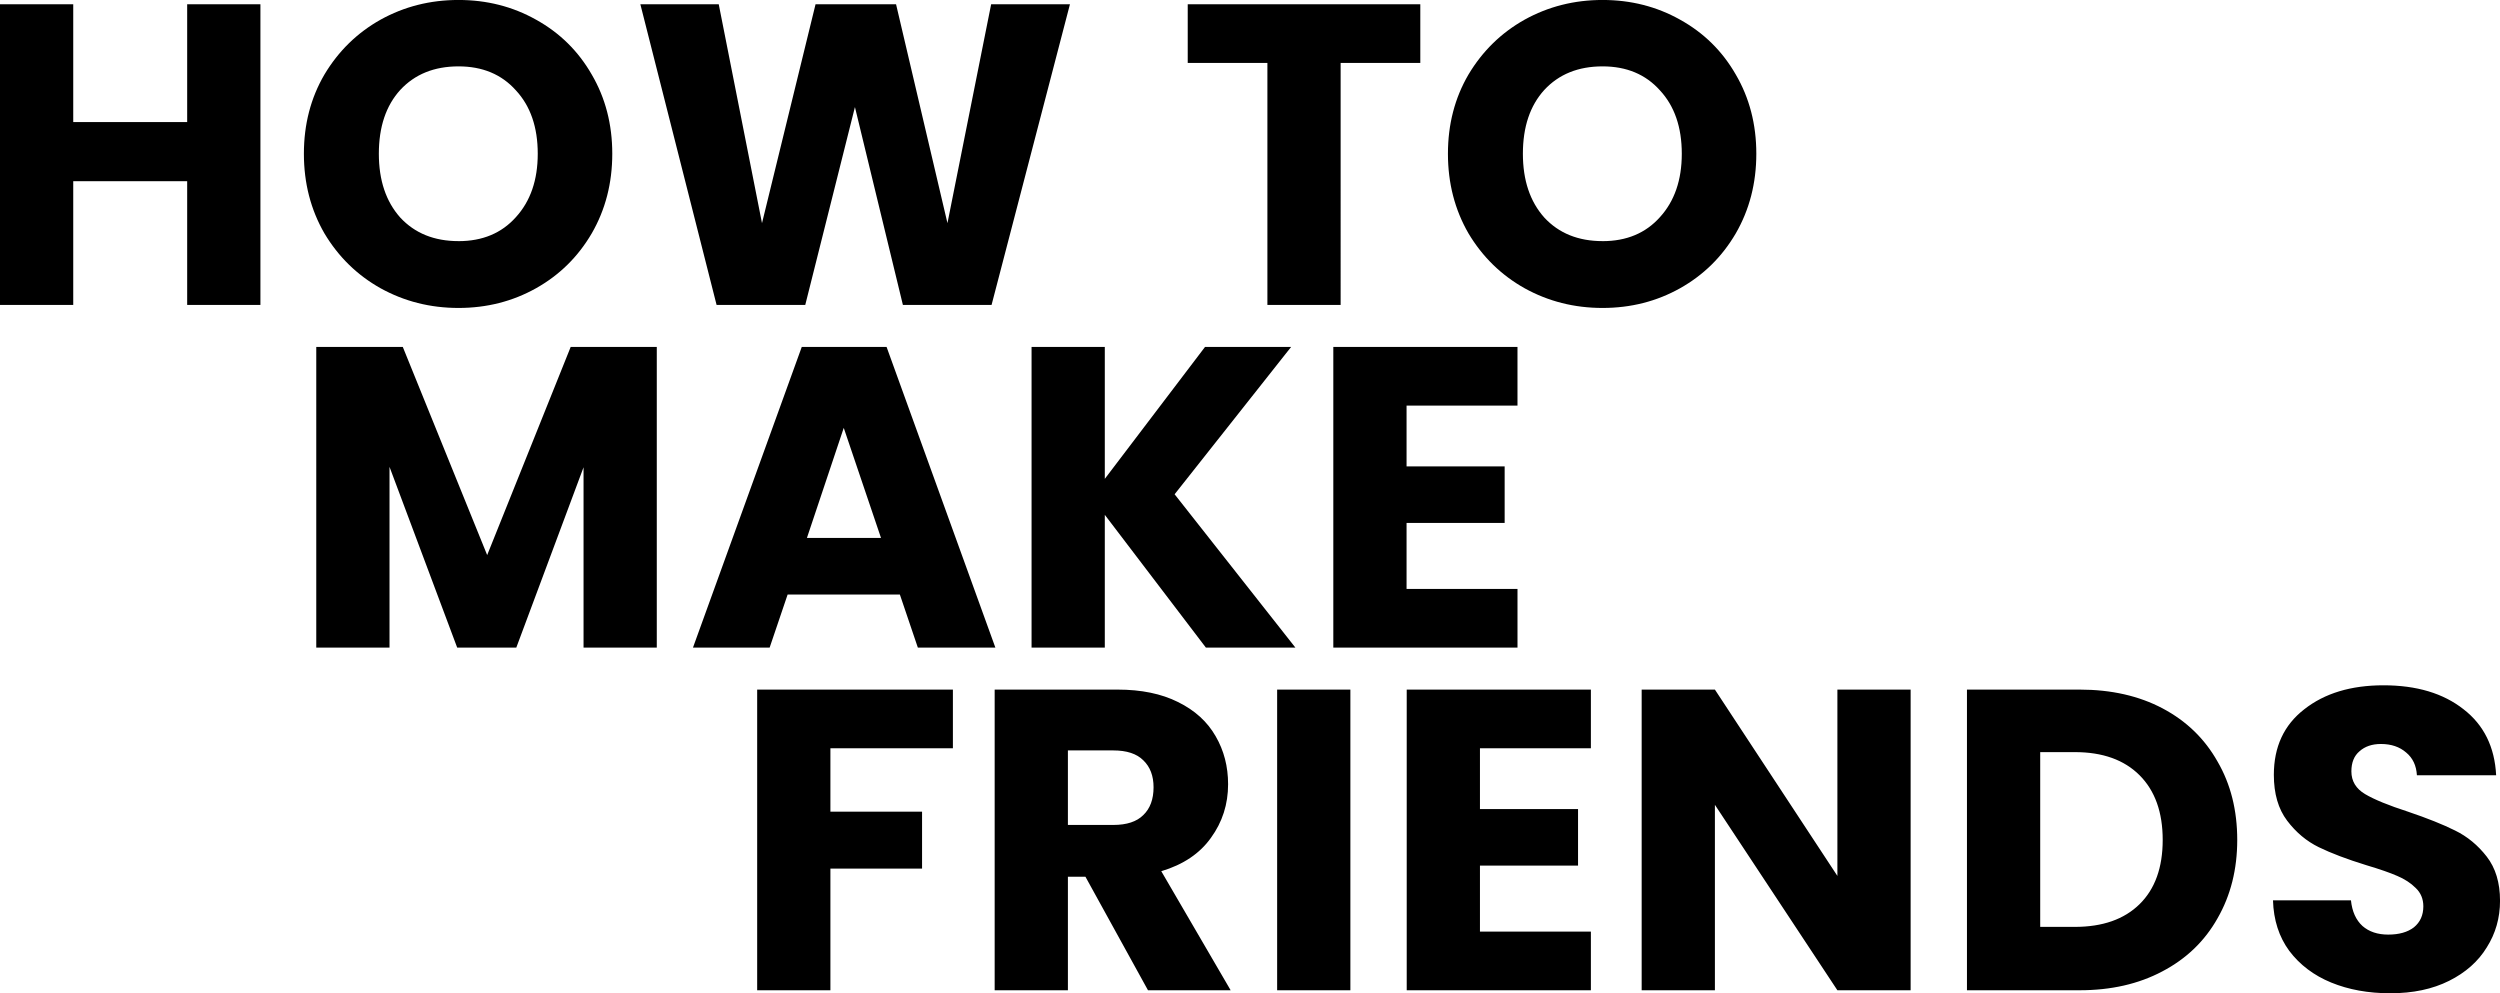
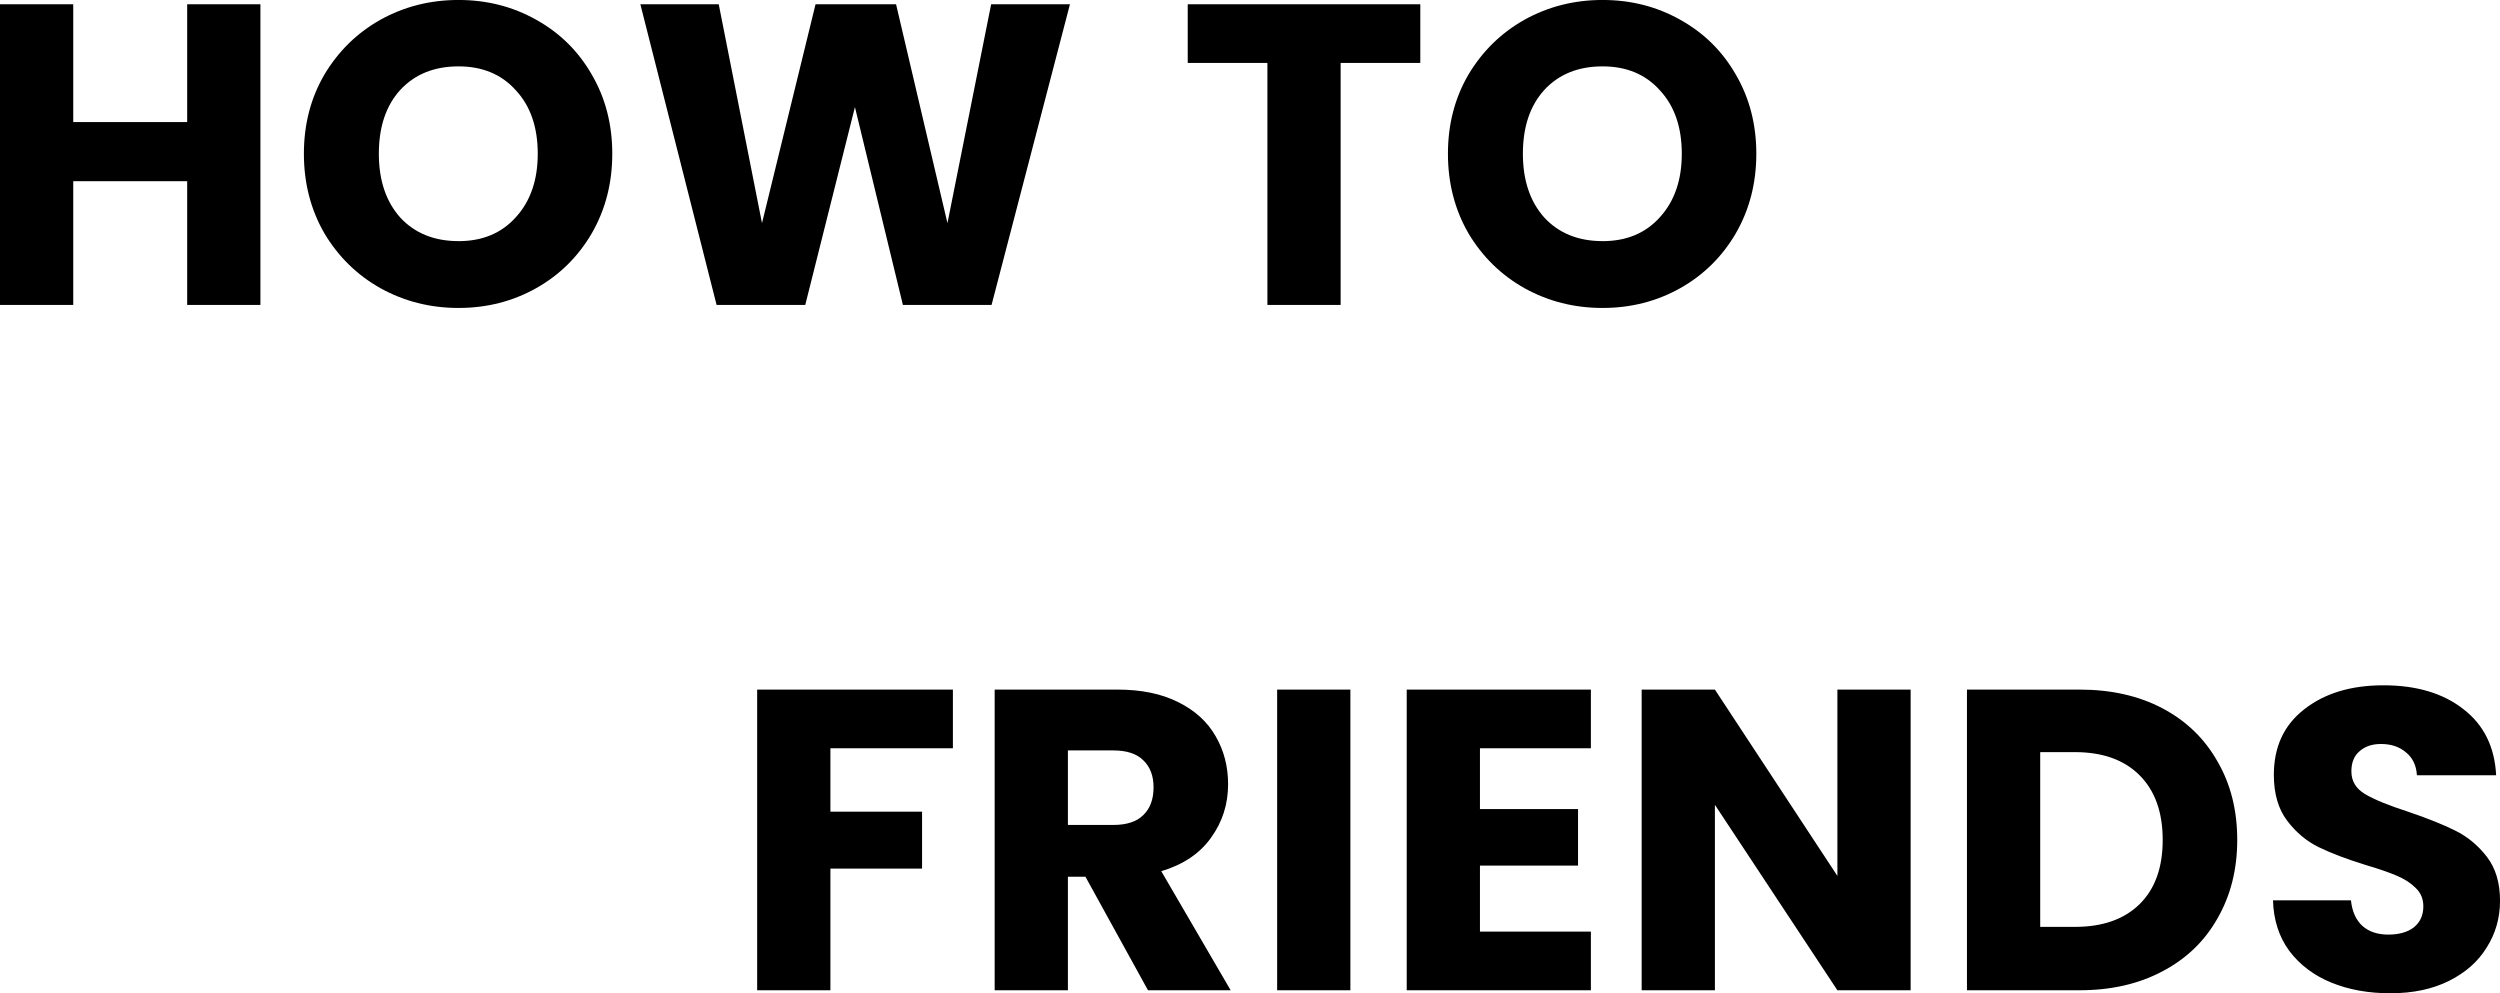
<svg xmlns="http://www.w3.org/2000/svg" width="205.908mm" height="81.809mm" viewBox="0 0 205.908 81.809" version="1.1" id="svg1">
  <defs id="defs1" />
  <g id="layer1" transform="translate(-46.038,-64.294)">
    <g id="text2-0-2-7-1" style="font-size:35.278px;line-height:0.8;font-family:'Luckiest Guy';-inkscape-font-specification:'Luckiest Guy';text-align:center;letter-spacing:0.265px;word-spacing:0px;text-anchor:middle;display:none;fill:#ffffff;stroke:#000000;stroke-width:3.5;stroke-linecap:round;stroke-linejoin:round;paint-order:stroke fill markers" aria-label="HOW TO &#10;MAKE&#10;FRIENDS" transform="translate(-55.25,3.528)">
      <path style="font-weight:800;font-family:Poppins;-inkscape-font-specification:'Poppins Ultra-Bold';fill:#000000;stroke:none" d="m 121.361,59.232 v 24.871 h -6.914 v -9.984 h -8.431 v 9.984 H 99.101 V 59.232 h 6.914 v 9.349 h 8.431 v -9.349 z m 16.14,25.118 q -3.492,0 -6.421,-1.623 -2.928,-1.658 -4.657,-4.551 -1.693,-2.928 -1.693,-6.597 0,-3.669 1.693,-6.562 1.729,-2.928 4.657,-4.551 2.928,-1.623 6.421,-1.623 3.528,0 6.421,1.623 2.928,1.623 4.621,4.551 1.693,2.893 1.693,6.562 0,3.669 -1.693,6.597 -1.693,2.893 -4.621,4.551 -2.928,1.623 -6.421,1.623 z m 0,-6.421 q 2.646,0 4.163,-1.729 1.552,-1.729 1.552,-4.621 0,-2.963 -1.552,-4.657 -1.517,-1.729 -4.163,-1.729 -2.681,0 -4.198,1.729 -1.517,1.693 -1.517,4.657 0,2.928 1.517,4.657 1.517,1.693 4.198,1.693 z m 51.135,-18.697 -6.103,24.871 h -8.502 l -3.422,-15.24 -3.493,15.24 h -8.502 l -6.032,-24.871 h 7.479 l 2.893,17.004 3.916,-17.004 h 7.585 l 3.81,16.863 2.893,-16.863 z m 28.928,0 v 5.503 h -6.632 v 19.367 h -6.914 V 64.735 h -6.562 v -5.503 z m 14.764,25.118 q -3.492,0 -6.421,-1.623 -2.928,-1.658 -4.657,-4.551 -1.693,-2.928 -1.693,-6.597 0,-3.669 1.693,-6.562 1.729,-2.928 4.657,-4.551 2.928,-1.623 6.421,-1.623 3.528,0 6.421,1.623 2.928,1.623 4.621,4.551 1.693,2.893 1.693,6.562 0,3.669 -1.693,6.597 -1.693,2.893 -4.621,4.551 -2.928,1.623 -6.421,1.623 z m 0,-6.421 q 2.646,0 4.163,-1.729 1.552,-1.729 1.552,-4.621 0,-2.963 -1.552,-4.657 -1.517,-1.729 -4.163,-1.729 -2.681,0 -4.198,1.729 -1.517,1.693 -1.517,4.657 0,2.928 1.517,4.657 1.517,1.693 4.198,1.693 z" id="path49" />
      <path style="font-weight:800;font-size:35.278px;font-family:Poppins;-inkscape-font-specification:'Poppins Ultra-Bold';fill:#000000;stroke:none" d="m 155.066,89.107 v 24.871 h -6.914 v -13.723 l -4.692,13.723 h -5.786 l -4.727,-13.829 v 13.829 h -6.914 V 89.107 h 8.361 l 6.244,16.157 6.103,-16.157 z m 19.95,20.814 h -8.819 l -1.341,4.057 h -7.267 l 9.066,-24.871 h 7.973 l 9.031,24.871 h -7.303 z m -1.729,-5.292 -2.681,-8.043 -2.646,8.043 z m 27.605,9.349 -7.796,-10.901 v 10.901 h -6.914 V 89.107 h 6.914 v 10.724 l 7.726,-10.724 h 7.973 l -9.137,12.065 9.596,12.806 z m 18.08,-19.332 v 4.057 h 7.938 v 5.256 h -7.938 v 4.48 h 8.996 v 5.539 H 212.057 V 89.107 h 15.91 v 5.539 z" id="path50" />
      <path style="font-weight:800;font-family:Poppins;-inkscape-font-specification:'Poppins Ultra-Bold';fill:#000000;stroke:none" d="m 178.889,118.983 v 5.503 h -9.948 v 4.374 h 7.338 v 5.256 h -7.338 v 9.737 h -6.914 v -24.871 z m 15.787,24.871 -4.939,-9.172 h -0.741 v 9.172 h -6.914 v -24.871 h 10.901 q 2.999,0 5.08,1.058 2.081,1.023 3.14,2.857 1.058,1.799 1.058,4.057 0,2.54 -1.411,4.48 -1.376,1.905 -4.057,2.716 l 5.609,9.701 z M 188.996,129.955 h 3.422 q 1.411,0 2.117,-0.67 0.706,-0.67 0.706,-1.94 0,-1.199 -0.741,-1.87 -0.706,-0.706 -2.081,-0.706 h -3.422 z m 23.583,-10.971 v 24.871 h -6.914 v -24.871 z m 11.13,5.539 v 4.057 h 7.937 v 5.256 h -7.937 v 4.48 h 8.996 v 5.539 h -15.91 v -24.871 h 15.91 v 5.539 z m 35.719,19.332 h -6.914 l -9.207,-13.899 v 13.899 h -6.914 v -24.871 h 6.914 l 9.207,14.076 v -14.076 h 6.914 z m 14.058,-24.871 q 3.916,0 6.844,1.587 2.963,1.552 4.551,4.374 1.587,2.822 1.587,6.456 0,3.598 -1.623,6.421 -1.587,2.822 -4.551,4.445 -2.928,1.587 -6.809,1.587 h -9.842 v -24.871 z m -0.529,18.768 q 3.034,0 4.762,-1.658 1.729,-1.658 1.729,-4.692 0,-3.069 -1.729,-4.727 -1.729,-1.693 -4.762,-1.693 h -2.399 v 12.771 z m 26.264,6.35 q -4.339,0 -7.126,-2.046 -2.787,-2.081 -2.999,-5.927 h 7.373 q 0.106,1.305 0.776,1.905 0.67,0.6 1.729,0.6 0.953,0 1.552,-0.459 0.635,-0.494 0.635,-1.341 0,-1.094 -1.023,-1.693 -1.023,-0.6 -3.316,-1.341 -2.434,-0.811 -3.951,-1.552 -1.482,-0.776 -2.611,-2.223 -1.094,-1.482 -1.094,-3.845 0,-2.399 1.199,-4.092 1.199,-1.729 3.316,-2.611 2.117,-0.882 4.798,-0.882 4.339,0 6.914,2.046 2.611,2.011 2.787,5.68 h -7.514 q -0.035,-1.129 -0.706,-1.693 -0.635,-0.564 -1.658,-0.564 -0.776,0 -1.27,0.459 -0.494,0.459 -0.494,1.305 0,0.706 0.529,1.235 0.564,0.494 1.376,0.882 0.811,0.353 2.399,0.917 2.364,0.811 3.881,1.623 1.552,0.776 2.646,2.223 1.129,1.411 1.129,3.598 0,2.223 -1.129,3.986 -1.094,1.764 -3.21,2.787 -2.081,1.023 -4.939,1.023 z" id="path51" />
    </g>
    <g id="text23-8" style="font-size:35.278px;line-height:0.8;font-family:Poppins;-inkscape-font-specification:Poppins;text-align:center;letter-spacing:0.265px;word-spacing:0px;text-anchor:middle;display:none;stroke-width:6;stroke-linecap:round;stroke-linejoin:round;paint-order:stroke fill markers" aria-label="HOW TO &#10;MAKE&#10;FRIENDS" transform="translate(-48.728,10.974)">
      <path style="font-weight:bold;-inkscape-font-specification:'Poppins Bold'" d="M 95.985,64.448 V 89.213 H 89.952 V 79.018 H 80.568 V 89.213 H 74.536 V 64.448 h 6.032 v 9.701 h 9.384 v -9.701 z m 16.316,25.012 q -3.492,0 -6.421,-1.623 -2.893,-1.623 -4.621,-4.516 -1.693,-2.928 -1.693,-6.562 0,-3.634 1.693,-6.526 1.729,-2.893 4.621,-4.516 2.928,-1.623 6.421,-1.623 3.493,0 6.385,1.623 2.928,1.623 4.586,4.516 1.693,2.893 1.693,6.526 0,3.634 -1.693,6.562 -1.693,2.893 -4.586,4.516 -2.893,1.623 -6.385,1.623 z m 0,-5.503 q 2.963,0 4.727,-1.976 1.799,-1.976 1.799,-5.221 0,-3.281 -1.799,-5.221 -1.764,-1.976 -4.727,-1.976 -2.999,0 -4.798,1.94 -1.764,1.94 -1.764,5.256 0,3.281 1.764,5.256 1.799,1.94 4.798,1.94 z m 50.359,-19.509 -6.456,24.765 h -7.302 l -3.951,-16.298 -4.092,16.298 h -7.302 l -6.279,-24.765 h 6.456 l 3.563,18.027 4.41,-18.027 h 6.632 l 4.233,18.027 3.598,-18.027 z m 28.857,0 v 4.833 h -6.562 V 89.213 H 178.923 V 69.281 h -6.562 v -4.833 z m 15.011,25.012 q -3.493,0 -6.421,-1.623 -2.893,-1.623 -4.621,-4.516 -1.693,-2.928 -1.693,-6.562 0,-3.634 1.693,-6.526 1.729,-2.893 4.621,-4.516 2.928,-1.623 6.421,-1.623 3.492,0 6.385,1.623 2.928,1.623 4.586,4.516 1.693,2.893 1.693,6.526 0,3.634 -1.693,6.562 -1.693,2.893 -4.586,4.516 -2.893,1.623 -6.385,1.623 z m 0,-5.503 q 2.963,0 4.727,-1.976 1.799,-1.976 1.799,-5.221 0,-3.281 -1.799,-5.221 -1.764,-1.976 -4.727,-1.976 -2.999,0 -4.798,1.94 -1.764,1.94 -1.764,5.256 0,3.281 1.764,5.256 1.799,1.94 4.798,1.94 z" id="path27" />
      <path style="font-weight:bold;font-size:35.278px;-inkscape-font-specification:'Poppins Bold'" d="m 100.715,98.591 v 24.765 h -6.033 v -14.852 l -5.539,14.852 h -4.868 l -5.574,-14.887 v 14.887 h -6.033 V 98.591 h 7.126 l 6.95,17.145 6.879,-17.145 z m 20.02,20.391 h -9.243 l -1.482,4.374 h -6.315 l 8.961,-24.765 h 6.985 l 8.961,24.765 h -6.385 z m -1.552,-4.657 -3.069,-9.066 -3.034,9.066 z m 26.758,9.031 -8.326,-10.936 v 10.936 h -6.032 V 98.591 h 6.032 v 10.866 l 8.255,-10.866 h 7.091 l -9.596,12.136 9.948,12.629 z m 16.528,-19.932 v 5.009 h 8.079 v 4.657 h -8.079 v 5.433 h 9.137 v 4.833 H 156.437 V 98.591 h 15.169 v 4.833 z" id="path28" />
-       <path style="font-weight:bold;-inkscape-font-specification:'Poppins Bold'" d="m 199.962,98.944 v 4.833 h -10.089 v 5.221 h 7.549 v 4.692 h -7.549 v 10.019 h -6.032 V 98.944 Z m 16.069,24.765 -5.151,-9.349 h -1.446 v 9.349 h -6.032 V 98.944 h 10.125 q 2.928,0 4.974,1.023 2.081,1.023 3.104,2.822 1.023,1.764 1.023,3.951 0,2.47 -1.411,4.41 -1.376,1.94 -4.092,2.752 l 5.715,9.807 z m -6.597,-13.617 h 3.739 q 1.658,0 2.469,-0.812 0.847,-0.811 0.847,-2.293 0,-1.411 -0.847,-2.222 -0.811,-0.812 -2.469,-0.812 h -3.739 z m 23.266,-11.148 v 24.765 h -6.032 V 98.944 Z m 10.672,4.833 v 5.009 h 8.079 v 4.657 h -8.079 v 5.433 h 9.137 v 4.833 H 237.339 V 98.944 h 15.169 v 4.833 z m 35.472,19.932 h -6.032 l -10.089,-15.276 v 15.276 h -6.032 V 98.944 h 6.032 l 10.089,15.346 V 98.944 h 6.032 z m 13.917,-24.765 q 3.916,0 6.844,1.552 2.928,1.552 4.516,4.374 1.623,2.787 1.623,6.456 0,3.634 -1.623,6.456 -1.587,2.822 -4.551,4.375 -2.928,1.552 -6.809,1.552 h -9.278 V 98.944 Z m -0.388,19.544 q 3.422,0 5.327,-1.87 1.905,-1.87 1.905,-5.292 0,-3.422 -1.905,-5.327 -1.905,-1.905 -5.327,-1.905 H 289.515 v 14.394 z m 25.982,5.468 q -2.716,0 -4.868,-0.882 -2.152,-0.882 -3.457,-2.611 -1.27,-1.728 -1.341,-4.163 h 6.421 q 0.141,1.376 0.952,2.117 0.811,0.706 2.117,0.706 1.341,0 2.117,-0.6 0.776,-0.635 0.776,-1.729 0,-0.917 -0.635,-1.517 -0.6,-0.599 -1.517,-0.987 -0.882,-0.388 -2.54,-0.882 -2.399,-0.741 -3.916,-1.482 -1.517,-0.741 -2.611,-2.187 -1.094,-1.447 -1.094,-3.775 0,-3.457 2.505,-5.397 2.505,-1.976 6.526,-1.976 4.092,0 6.597,1.976 2.505,1.94 2.681,5.432 h -6.526 q -0.07,-1.199 -0.882,-1.869 -0.811,-0.706 -2.081,-0.706 -1.094,0 -1.764,0.6 -0.67,0.564 -0.67,1.658 0,1.199 1.129,1.87 1.129,0.67 3.528,1.446 2.399,0.811 3.881,1.552 1.517,0.741 2.611,2.152 1.094,1.411 1.094,3.634 0,2.116 -1.094,3.845 -1.058,1.729 -3.104,2.752 -2.046,1.023 -4.833,1.023 z" id="path29" />
    </g>
    <g id="text23-8-6" style="font-size:35.278px;line-height:0.8;font-family:Poppins;-inkscape-font-specification:Poppins;text-align:center;letter-spacing:0.265px;word-spacing:0px;text-anchor:middle;display:none;fill:#ffffff;fill-opacity:1;stroke:#ff00a5;stroke-width:1;stroke-linecap:round;stroke-linejoin:round;stroke-dasharray:none;stroke-opacity:1;paint-order:stroke fill markers" aria-label="HOW TO &#10;MAKE&#10;FRIENDS" transform="translate(-28.498,0.198)">
      <path style="font-weight:bold;-inkscape-font-specification:'Poppins Bold';opacity:1;fill:#ffffff;fill-opacity:1;stroke:#000000;stroke-width:1;stroke-dasharray:none;stroke-opacity:1" d="M 96.585,64.448 V 89.213 H 90.553 V 79.018 H 81.169 V 89.213 H 75.136 V 64.448 h 6.032 v 9.701 h 9.384 v -9.701 z m 16.316,25.012 q -3.492,0 -6.421,-1.623 -2.893,-1.623 -4.621,-4.516 -1.693,-2.928 -1.693,-6.562 0,-3.634 1.693,-6.526 1.729,-2.893 4.621,-4.516 2.928,-1.623 6.421,-1.623 3.493,0 6.385,1.623 2.928,1.623 4.586,4.516 1.693,2.893 1.693,6.526 0,3.634 -1.693,6.562 -1.693,2.893 -4.586,4.516 -2.893,1.623 -6.385,1.623 z m 0,-5.503 q 2.963,0 4.727,-1.976 1.799,-1.976 1.799,-5.221 0,-3.281 -1.799,-5.221 -1.764,-1.976 -4.727,-1.976 -2.999,0 -4.798,1.94 -1.764,1.94 -1.764,5.256 0,3.281 1.764,5.256 1.799,1.94 4.798,1.94 z m 50.359,-19.509 -6.456,24.765 h -7.302 l -3.951,-16.298 -4.092,16.298 h -7.302 l -6.279,-24.765 h 6.456 l 3.563,18.027 4.41,-18.027 h 6.632 l 4.233,18.027 3.598,-18.027 z m 28.857,0 v 4.833 h -6.562 V 89.213 H 179.523 V 69.281 h -6.562 v -4.833 z m 15.011,25.012 q -3.493,0 -6.421,-1.623 -2.893,-1.623 -4.621,-4.516 -1.693,-2.928 -1.693,-6.562 0,-3.634 1.693,-6.526 1.729,-2.893 4.621,-4.516 2.928,-1.623 6.421,-1.623 3.492,0 6.385,1.623 2.928,1.623 4.586,4.516 1.693,2.893 1.693,6.526 0,3.634 -1.693,6.562 -1.693,2.893 -4.586,4.516 -2.893,1.623 -6.385,1.623 z m 0,-5.503 q 2.963,0 4.727,-1.976 1.799,-1.976 1.799,-5.221 0,-3.281 -1.799,-5.221 -1.764,-1.976 -4.727,-1.976 -2.999,0 -4.798,1.94 -1.764,1.94 -1.764,5.256 0,3.281 1.764,5.256 1.799,1.94 4.798,1.94 z" id="path27-1" />
      <path style="font-weight:bold;font-size:35.278px;-inkscape-font-specification:'Poppins Bold';opacity:1;fill:#ffffff;fill-opacity:1;stroke:#000000;stroke-width:1;stroke-dasharray:none;stroke-opacity:1" d="m 129.131,92.67 v 24.765 h -6.032 v -14.852 l -5.539,14.852 h -4.868 l -5.574,-14.887 v 14.887 h -6.033 V 92.67 h 7.126 l 6.95,17.145 6.879,-17.145 z m 20.02,20.391 h -9.243 l -1.482,4.374 h -6.315 l 8.961,-24.765 h 6.985 l 8.961,24.765 h -6.385 z m -1.552,-4.657 -3.069,-9.066 -3.034,9.066 z m 26.758,9.031 -8.326,-10.936 v 10.936 h -6.032 V 92.67 h 6.032 v 10.866 l 8.255,-10.866 h 7.091 l -9.596,12.136 9.948,12.629 z m 16.528,-19.932 v 5.009 h 8.079 v 4.657 h -8.079 v 5.433 h 9.137 v 4.833 H 184.853 V 92.67 h 15.169 v 4.833 z" id="path28-9" />
-       <path style="font-weight:bold;-inkscape-font-specification:'Poppins Bold';opacity:1;fill:#ffffff;fill-opacity:1;stroke:#000000;stroke-width:1;stroke-dasharray:none;stroke-opacity:1" d="m 153.62,120.893 v 4.833 h -10.089 v 5.221 h 7.549 v 4.692 h -7.549 v 10.019 h -6.032 v -24.765 z m 16.069,24.765 -5.151,-9.349 h -1.446 v 9.349 h -6.032 v -24.765 h 10.125 q 2.928,0 4.974,1.023 2.081,1.023 3.104,2.822 1.023,1.764 1.023,3.951 0,2.469 -1.411,4.41 -1.376,1.94 -4.092,2.752 l 5.715,9.807 z m -6.597,-13.617 h 3.739 q 1.658,0 2.469,-0.811 0.847,-0.811 0.847,-2.293 0,-1.411 -0.847,-2.223 -0.811,-0.811 -2.469,-0.811 h -3.739 z m 23.266,-11.148 v 24.765 h -6.032 v -24.765 z m 10.672,4.833 v 5.009 h 8.079 v 4.657 h -8.079 v 5.433 h 9.137 v 4.833 h -15.169 v -24.765 h 15.169 v 4.833 z m 35.472,19.932 h -6.032 l -10.089,-15.275 v 15.275 h -6.032 v -24.765 h 6.032 l 10.089,15.346 v -15.346 h 6.032 z m 13.917,-24.765 q 3.916,0 6.844,1.552 2.928,1.552 4.516,4.374 1.623,2.787 1.623,6.456 0,3.634 -1.623,6.456 -1.588,2.822 -4.551,4.374 -2.928,1.552 -6.809,1.552 h -9.278 v -24.765 z m -0.388,19.544 q 3.422,0 5.327,-1.87 1.905,-1.87 1.905,-5.292 0,-3.422 -1.905,-5.327 -1.905,-1.905 -5.327,-1.905 h -2.857 v 14.393 z m 25.982,5.468 q -2.716,0 -4.868,-0.882 -2.152,-0.882 -3.457,-2.611 -1.27,-1.729 -1.341,-4.163 h 6.421 q 0.141,1.376 0.953,2.117 0.811,0.706 2.117,0.706 1.341,0 2.117,-0.6 0.776,-0.635 0.776,-1.729 0,-0.917 -0.635,-1.517 -0.6,-0.6 -1.517,-0.988 -0.882,-0.388 -2.54,-0.882 -2.399,-0.741 -3.916,-1.482 -1.517,-0.741 -2.611,-2.187 -1.094,-1.446 -1.094,-3.775 0,-3.457 2.505,-5.397 2.505,-1.976 6.526,-1.976 4.092,0 6.597,1.976 2.505,1.94 2.681,5.433 h -6.526 q -0.07,-1.199 -0.882,-1.87 -0.811,-0.706 -2.081,-0.706 -1.094,0 -1.764,0.6 -0.67,0.564 -0.67,1.658 0,1.199 1.129,1.87 1.129,0.67 3.528,1.446 2.399,0.811 3.881,1.552 1.517,0.741 2.611,2.152 1.094,1.411 1.094,3.634 0,2.117 -1.094,3.845 -1.058,1.729 -3.104,2.752 -2.046,1.023 -4.833,1.023 z" id="path29-3" />
    </g>
    <g id="text23-8-6-3" style="font-size:35.278px;line-height:0.8;font-family:Poppins;-inkscape-font-specification:Poppins;text-align:center;letter-spacing:0.265px;word-spacing:0px;text-anchor:middle;display:inline;stroke-width:6;stroke-linecap:round;stroke-linejoin:round;paint-order:stroke fill markers" aria-label="HOW TO &#10;MAKE&#10;FRIENDS" transform="translate(-28.498,0.198)">
      <path style="font-weight:bold;-inkscape-font-specification:'Poppins Bold'" d="M 95.985,64.448 V 89.213 H 89.952 V 79.018 H 80.568 V 89.213 H 74.536 V 64.448 h 6.032 v 9.701 h 9.384 v -9.701 z m 16.316,25.012 q -3.492,0 -6.421,-1.623 -2.893,-1.623 -4.621,-4.516 -1.693,-2.928 -1.693,-6.562 0,-3.634 1.693,-6.526 1.729,-2.893 4.621,-4.516 2.928,-1.623 6.421,-1.623 3.493,0 6.385,1.623 2.928,1.623 4.586,4.516 1.693,2.893 1.693,6.526 0,3.634 -1.693,6.562 -1.693,2.893 -4.586,4.516 -2.893,1.623 -6.385,1.623 z m 0,-5.503 q 2.963,0 4.727,-1.976 1.799,-1.976 1.799,-5.221 0,-3.281 -1.799,-5.221 -1.764,-1.976 -4.727,-1.976 -2.999,0 -4.798,1.94 -1.764,1.94 -1.764,5.256 0,3.281 1.764,5.256 1.799,1.94 4.798,1.94 z m 50.359,-19.509 -6.456,24.765 h -7.302 l -3.951,-16.298 -4.092,16.298 h -7.302 l -6.279,-24.765 h 6.456 l 3.563,18.027 4.41,-18.027 h 6.632 l 4.233,18.027 3.598,-18.027 z m 28.857,0 v 4.833 h -6.562 V 89.213 H 178.923 V 69.281 h -6.562 v -4.833 z m 15.011,25.012 q -3.493,0 -6.421,-1.623 -2.893,-1.623 -4.621,-4.516 -1.693,-2.928 -1.693,-6.562 0,-3.634 1.693,-6.526 1.729,-2.893 4.621,-4.516 2.928,-1.623 6.421,-1.623 3.492,0 6.385,1.623 2.928,1.623 4.586,4.516 1.693,2.893 1.693,6.526 0,3.634 -1.693,6.562 -1.693,2.893 -4.586,4.516 -2.893,1.623 -6.385,1.623 z m 0,-5.503 q 2.963,0 4.727,-1.976 1.799,-1.976 1.799,-5.221 0,-3.281 -1.799,-5.221 -1.764,-1.976 -4.727,-1.976 -2.999,0 -4.798,1.94 -1.764,1.94 -1.764,5.256 0,3.281 1.764,5.256 1.799,1.94 4.798,1.94 z" id="path27-1-4" />
-       <path style="font-weight:bold;font-size:35.278px;-inkscape-font-specification:'Poppins Bold'" d="m 128.631,92.67 v 24.765 h -6.032 v -14.852 l -5.539,14.852 h -4.868 l -5.574,-14.887 v 14.887 h -6.033 V 92.67 h 7.126 l 6.95,17.145 6.879,-17.145 z m 20.02,20.391 h -9.243 l -1.482,4.374 h -6.315 l 8.961,-24.765 h 6.985 l 8.961,24.765 h -6.385 z m -1.552,-4.657 -3.069,-9.066 -3.034,9.066 z m 26.758,9.031 -8.326,-10.936 v 10.936 h -6.032 V 92.67 h 6.032 v 10.866 l 8.255,-10.866 h 7.091 l -9.596,12.136 9.948,12.629 z m 16.528,-19.932 v 5.009 h 8.079 v 4.657 h -8.079 v 5.433 h 9.137 v 4.833 H 184.352 V 92.67 h 15.169 v 4.833 z" id="path28-9-6" />
      <path style="font-weight:bold;-inkscape-font-specification:'Poppins Bold'" d="m 153.02,120.893 v 4.833 h -10.089 v 5.221 h 7.549 v 4.692 h -7.549 v 10.019 h -6.032 v -24.765 z m 16.069,24.765 -5.151,-9.349 h -1.446 v 9.349 h -6.032 v -24.765 h 10.125 q 2.928,0 4.974,1.023 2.081,1.023 3.104,2.822 1.023,1.764 1.023,3.951 0,2.469 -1.411,4.41 -1.376,1.94 -4.092,2.752 l 5.715,9.807 z m -6.597,-13.617 h 3.739 q 1.658,0 2.469,-0.811 0.847,-0.811 0.847,-2.293 0,-1.411 -0.847,-2.223 -0.811,-0.811 -2.469,-0.811 h -3.739 z m 23.266,-11.148 v 24.765 h -6.032 v -24.765 z m 10.672,4.833 v 5.009 h 8.079 v 4.657 h -8.079 v 5.433 h 9.137 v 4.833 h -15.169 v -24.765 h 15.169 v 4.833 z m 35.472,19.932 h -6.032 l -10.089,-15.275 v 15.275 h -6.032 v -24.765 h 6.032 l 10.089,15.346 v -15.346 h 6.032 z m 13.917,-24.765 q 3.916,0 6.844,1.552 2.928,1.552 4.516,4.374 1.623,2.787 1.623,6.456 0,3.634 -1.623,6.456 -1.587,2.822 -4.551,4.374 -2.928,1.552 -6.809,1.552 h -9.278 v -24.765 z m -0.388,19.544 q 3.422,0 5.327,-1.87 1.905,-1.87 1.905,-5.292 0,-3.422 -1.905,-5.327 -1.905,-1.905 -5.327,-1.905 h -2.857 v 14.393 z m 25.982,5.468 q -2.716,0 -4.868,-0.882 -2.152,-0.882 -3.457,-2.611 -1.27,-1.729 -1.341,-4.163 h 6.421 q 0.141,1.376 0.952,2.117 0.811,0.706 2.117,0.706 1.341,0 2.117,-0.6 0.776,-0.635 0.776,-1.729 0,-0.917 -0.635,-1.517 -0.6,-0.6 -1.517,-0.988 -0.882,-0.388 -2.54,-0.882 -2.399,-0.741 -3.916,-1.482 -1.517,-0.741 -2.611,-2.187 -1.094,-1.446 -1.094,-3.775 0,-3.457 2.505,-5.397 2.505,-1.976 6.526,-1.976 4.092,0 6.597,1.976 2.505,1.94 2.681,5.433 h -6.526 q -0.07,-1.199 -0.882,-1.87 -0.811,-0.706 -2.081,-0.706 -1.094,0 -1.764,0.6 -0.67,0.564 -0.67,1.658 0,1.199 1.129,1.87 1.129,0.67 3.528,1.446 2.399,0.811 3.881,1.552 1.517,0.741 2.611,2.152 1.094,1.411 1.094,3.634 0,2.117 -1.094,3.845 -1.058,1.729 -3.104,2.752 -2.046,1.023 -4.833,1.023 z" id="path29-3-9" />
    </g>
    <g id="text2-0-2" style="font-size:35.278px;line-height:0.9;font-family:'Luckiest Guy';-inkscape-font-specification:'Luckiest Guy';text-align:center;letter-spacing:0.265px;word-spacing:0px;text-anchor:middle;display:none;fill:#ffffff;stroke:#000000;stroke-width:7;stroke-linecap:round;stroke-linejoin:round;paint-order:stroke fill markers" aria-label="HOW TO &#10;MAKE&#10;FRIENDS">
      <path style="font-weight:800;font-family:Poppins;-inkscape-font-specification:'Poppins Ultra-Bold';stroke-width:3.5;stroke-dasharray:none" d="m 47.309,57.797 v 24.871 h -6.914 v -9.984 h -8.431 v 9.984 H 25.049 V 57.797 h 6.914 v 9.349 h 8.431 v -9.349 z M 63.449,82.915 q -3.492,0 -6.421,-1.623 -2.928,-1.658 -4.657,-4.551 -1.693,-2.928 -1.693,-6.597 0,-3.669 1.693,-6.562 1.729,-2.928 4.657,-4.551 2.928,-1.623 6.421,-1.623 3.528,0 6.421,1.623 2.928,1.623 4.621,4.551 1.693,2.893 1.693,6.562 0,3.669 -1.693,6.597 -1.693,2.893 -4.621,4.551 -2.928,1.623 -6.421,1.623 z m 0,-6.421 q 2.646,0 4.163,-1.729 1.552,-1.729 1.552,-4.621 0,-2.963 -1.552,-4.657 -1.517,-1.729 -4.163,-1.729 -2.681,0 -4.198,1.729 -1.517,1.693 -1.517,4.657 0,2.928 1.517,4.657 1.517,1.693 4.198,1.693 z m 51.135,-18.697 -6.103,24.871 H 99.979 L 96.557,67.428 93.065,82.668 H 84.563 L 78.53,57.797 h 7.479 l 2.893,17.004 3.916,-17.004 h 7.585 l 3.81,16.863 2.893,-16.863 z m 28.928,0 v 5.503 h -6.632 v 19.367 h -6.914 V 63.3 h -6.562 v -5.503 z m 14.764,25.118 q -3.492,0 -6.421,-1.623 -2.928,-1.658 -4.657,-4.551 -1.693,-2.928 -1.693,-6.597 0,-3.669 1.693,-6.562 1.729,-2.928 4.657,-4.551 2.928,-1.623 6.421,-1.623 3.528,0 6.421,1.623 2.928,1.623 4.621,4.551 1.693,2.893 1.693,6.562 0,3.669 -1.693,6.597 -1.693,2.893 -4.621,4.551 -2.928,1.623 -6.421,1.623 z m 0,-6.421 q 2.646,0 4.163,-1.729 1.552,-1.729 1.552,-4.621 0,-2.963 -1.552,-4.657 -1.517,-1.729 -4.163,-1.729 -2.681,0 -4.198,1.729 -1.517,1.693 -1.517,4.657 0,2.928 1.517,4.657 1.517,1.693 4.198,1.693 z" id="path17" />
      <path style="font-weight:800;font-size:35.278px;font-family:Poppins;-inkscape-font-specification:'Poppins Ultra-Bold';stroke-width:3.5;stroke-dasharray:none" d="m 111.97,87.773 v 24.871 h -6.914 V 98.921 l -4.692,13.723 H 94.579 L 89.851,98.815 V 112.644 H 82.937 V 87.773 h 8.361 l 6.244,16.157 6.103,-16.157 z m 19.95,20.814 h -8.819 l -1.341,4.057 h -7.267 l 9.066,-24.871 h 7.973 l 9.031,24.871 h -7.303 z m -1.729,-5.292 -2.681,-8.043 -2.646,8.043 z m 27.605,9.349 -7.796,-10.901 v 10.901 h -6.914 V 87.773 h 6.914 v 10.724 l 7.726,-10.724 h 7.973 l -9.137,12.065 9.596,12.806 z m 18.08,-19.332 v 4.057 h 7.938 v 5.256 h -7.938 v 4.48 h 8.996 v 5.539 H 168.962 V 87.773 H 184.872 v 5.539 z" id="path18" />
      <path style="font-weight:800;font-family:Poppins;-inkscape-font-specification:'Poppins Ultra-Bold';stroke-width:3.5;stroke-dasharray:none" d="m 145.558,118.544 v 5.503 h -9.948 v 4.374 h 7.338 v 5.256 h -7.338 v 9.737 h -6.914 v -24.871 z m 15.787,24.871 -4.939,-9.172 h -0.741 v 9.172 h -6.914 v -24.871 h 10.901 q 2.999,0 5.08,1.058 2.081,1.023 3.14,2.857 1.058,1.799 1.058,4.057 0,2.54 -1.411,4.48 -1.376,1.905 -4.057,2.716 l 5.609,9.701 z m -5.68,-13.899 h 3.422 q 1.411,0 2.117,-0.67 0.706,-0.67 0.706,-1.94 0,-1.199 -0.741,-1.87 -0.706,-0.706 -2.081,-0.706 h -3.422 z m 23.583,-10.971 v 24.871 h -6.914 v -24.871 z m 11.13,5.539 v 4.057 h 7.937 v 5.256 h -7.937 v 4.48 h 8.996 v 5.539 h -15.91 v -24.871 h 15.91 v 5.539 z m 35.719,19.332 h -6.914 l -9.207,-13.899 v 13.899 h -6.914 v -24.871 h 6.914 l 9.207,14.076 v -14.076 h 6.914 z m 14.058,-24.871 q 3.916,0 6.844,1.587 2.963,1.552 4.551,4.374 1.587,2.822 1.587,6.456 0,3.598 -1.623,6.421 -1.587,2.822 -4.551,4.445 -2.928,1.587 -6.809,1.587 h -9.842 v -24.871 z m -0.529,18.768 q 3.034,0 4.762,-1.658 1.729,-1.658 1.729,-4.692 0,-3.069 -1.729,-4.727 -1.729,-1.693 -4.762,-1.693 h -2.399 v 12.771 z m 26.264,6.35 q -4.339,0 -7.126,-2.046 -2.787,-2.081 -2.999,-5.927 h 7.373 q 0.106,1.305 0.776,1.905 0.67,0.6 1.729,0.6 0.953,0 1.552,-0.459 0.635,-0.494 0.635,-1.341 0,-1.094 -1.023,-1.693 -1.023,-0.6 -3.316,-1.341 -2.434,-0.811 -3.951,-1.552 -1.482,-0.776 -2.611,-2.222 -1.094,-1.482 -1.094,-3.845 0,-2.399 1.199,-4.092 1.199,-1.729 3.316,-2.611 2.117,-0.882 4.798,-0.882 4.339,0 6.914,2.046 2.611,2.011 2.787,5.68 h -7.514 q -0.035,-1.129 -0.706,-1.693 -0.635,-0.564 -1.658,-0.564 -0.776,0 -1.27,0.459 -0.494,0.459 -0.494,1.305 0,0.706 0.529,1.235 0.564,0.494 1.376,0.882 0.811,0.353 2.399,0.917 2.364,0.811 3.881,1.623 1.552,0.776 2.646,2.222 1.129,1.411 1.129,3.598 0,2.222 -1.129,3.986 -1.094,1.764 -3.21,2.787 -2.081,1.023 -4.939,1.023 z" id="path19" />
    </g>
  </g>
</svg>